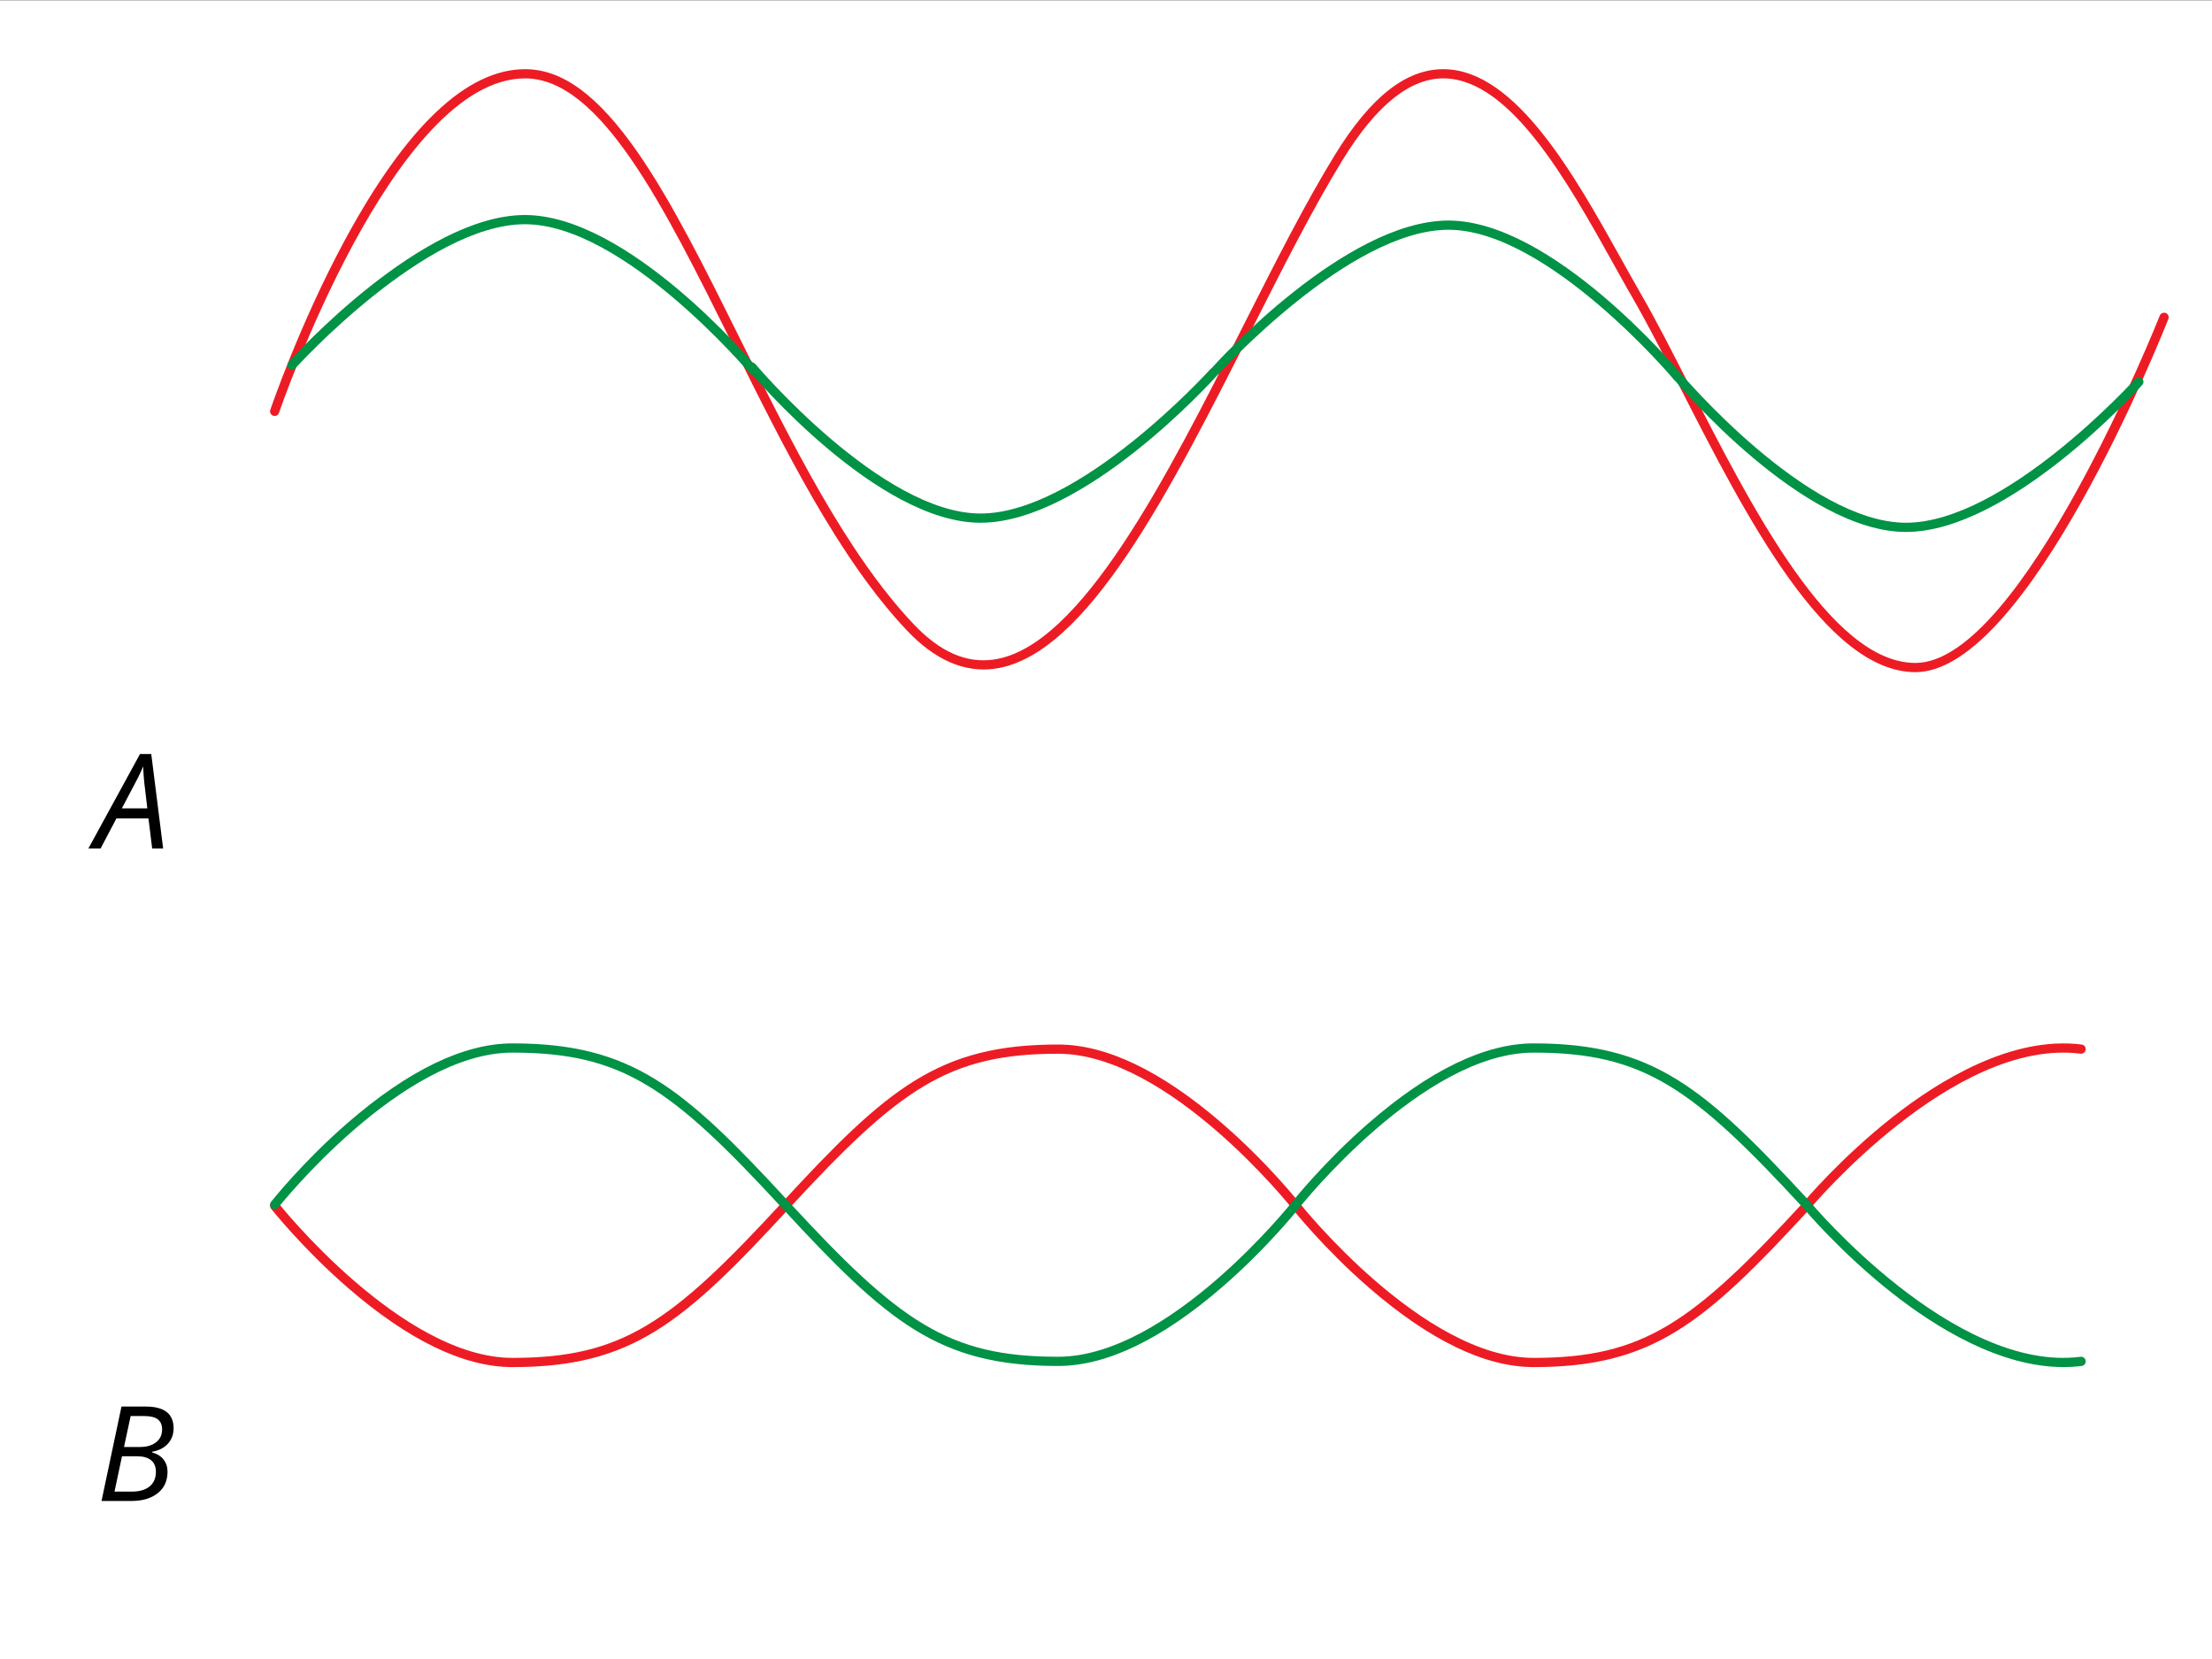
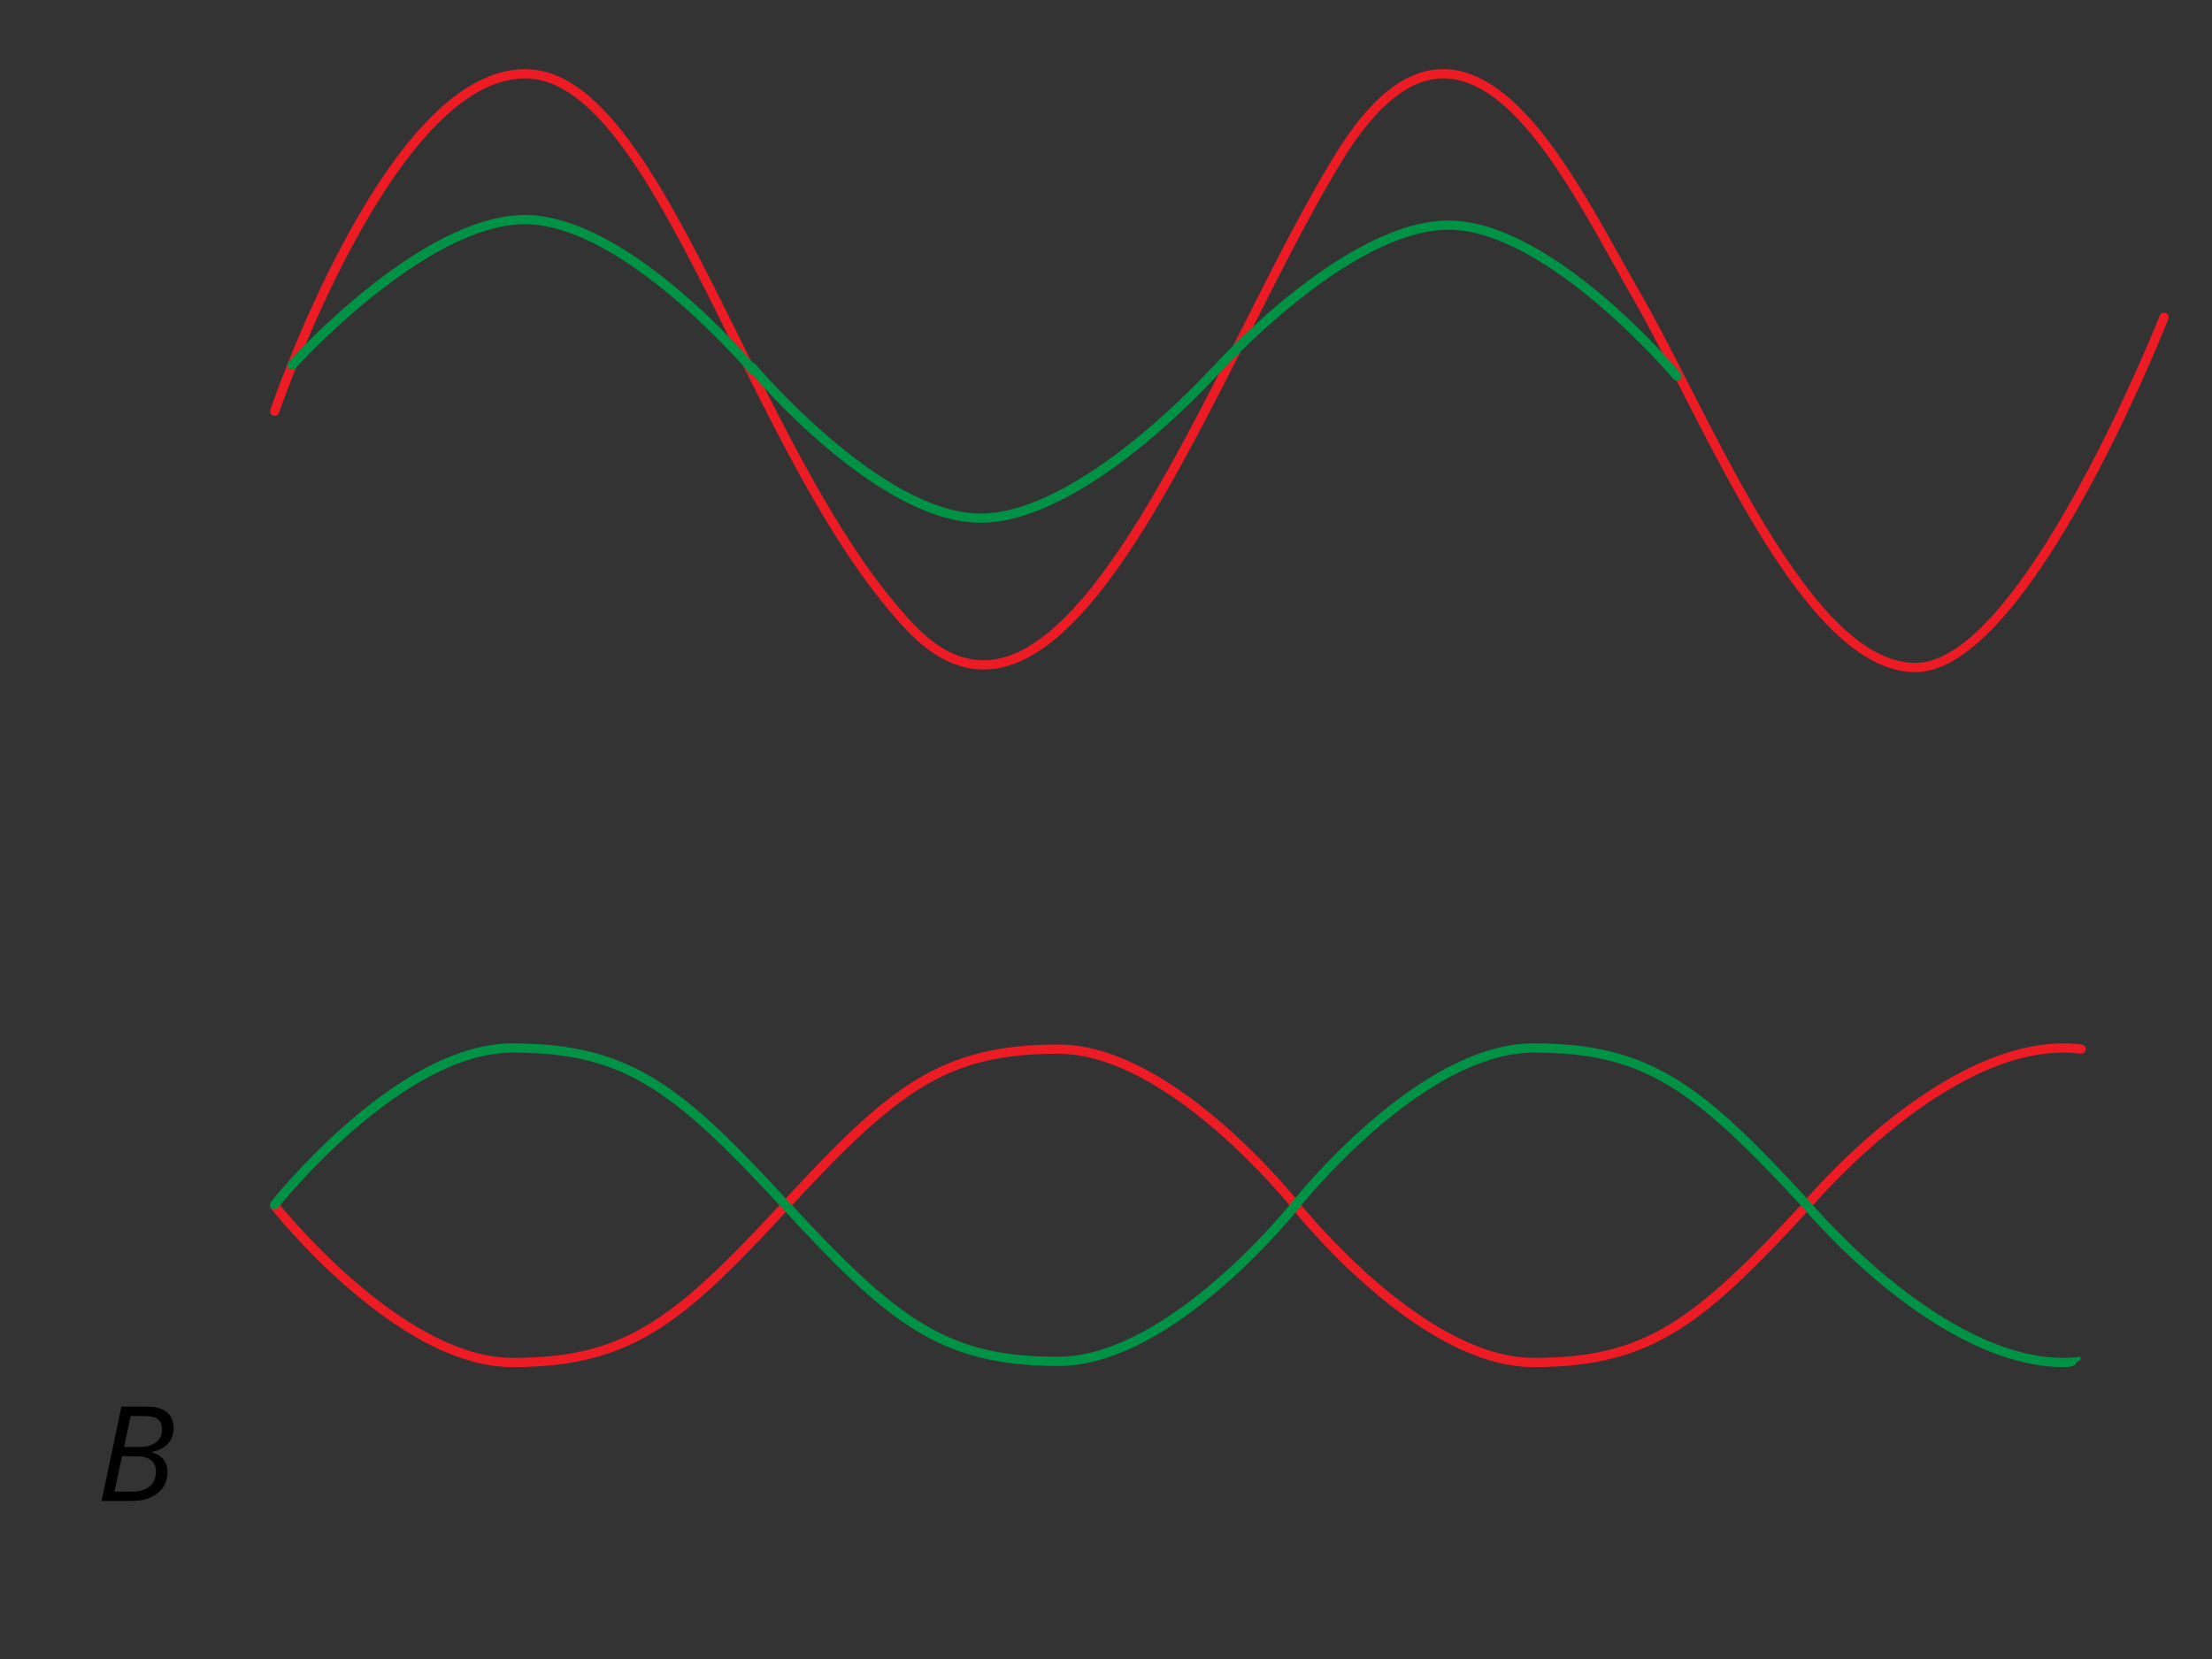
<svg xmlns="http://www.w3.org/2000/svg" version="1.1" x="0px" y="0px" viewBox="0 0 1200 900" enable-background="new 0 0 1200 900" xml:space="preserve">
  <rect x="0" y="0" width="1200" height="900" fill="#333333" stroke="none" />
  <g id="bg">
-     <rect y="0.143" fill="#FFFFFF" width="1200" height="900" />
-   </g>
+     </g>
  <g id="Layer_4">
    <g>
      <g>
-         <path d="M80.548,443.981H63.169l-8.584,16.292h-6.622l27.995-51.225h6.097l6.446,51.225h-5.956L80.548,443.981z M79.917,438.515     l-1.227-10.477c-0.561-4.181-0.899-8.269-1.016-12.263c-0.864,2.056-1.805,4.099-2.82,6.131     c-1.017,2.032-3.931,7.568-8.742,16.608H79.917z" />
-       </g>
+         </g>
    </g>
    <g>
      <g>
        <path d="M79.041,763.048c10.091,0,15.137,3.924,15.137,11.772c0,3.294-1.017,6.073-3.049,8.339s-4.894,3.737-8.584,4.415v0.351     c2.686,0.747,4.748,2.038,6.185,3.871c1.437,1.834,2.154,4.035,2.154,6.604c0,4.952-1.775,8.836-5.325,11.65     c-3.551,2.814-8.305,4.222-14.261,4.222H55.076l10.826-51.225H79.041z M62.118,809.193h9.32c4.228,0,7.474-0.94,9.74-2.821     c2.266-1.88,3.398-4.537,3.398-7.971c0-2.709-0.87-4.782-2.61-6.219s-4.245-2.155-7.516-2.155h-8.269L62.118,809.193z      M67.269,784.982h8.689c3.644,0,6.552-0.853,8.725-2.558c2.172-1.705,3.258-4.029,3.258-6.973c0-2.429-0.776-4.245-2.33-5.448     s-4-1.805-7.34-1.805h-7.393L67.269,784.982z" />
      </g>
    </g>
    <path fill="#ED1C24" d="M1039.132,364.643c-48.832,0-92.47-85.449-127.533-154.108c-9.114-17.846-17.722-34.702-25.484-48.141   c-3.369-5.834-6.864-12.108-10.564-18.751c-24.9-44.698-55.889-100.327-91.805-101.107c-18.48-0.41-36.996,14.375-55.18,43.918   c-16.086,26.137-32.457,58.53-49.788,92.825c-43.781,86.633-89.052,176.214-138.863,183.455   c-16.549,2.409-32.72-4.617-48.069-20.875c-36.859-39.04-66.363-98.462-94.895-155.927   c-36.617-73.748-71.202-143.405-112.083-143.405c-71.31,0-132.886,179.603-133.5,181.417c-0.442,1.308-1.861,2.01-3.169,1.567   c-1.308-0.442-2.009-1.861-1.567-3.169c0.155-0.459,15.836-46.505,40.379-91.945c33.284-61.624,66.208-92.87,97.856-92.87   c20.27,0,39.651,14.301,60.993,45.005c18.67,26.861,36.593,62.959,55.568,101.176c28.369,57.137,57.704,116.219,94.052,154.719   c14.365,15.215,28.663,21.548,43.714,19.359c47.239-6.868,93.927-99.253,135.119-180.763c17.38-34.392,33.797-66.875,49.993-93.191   c19.169-31.146,38.368-46.306,58.658-46.306c0.297,0,0.591,0.003,0.888,0.01c38.781,0.843,70.543,57.859,96.063,103.673   c3.691,6.625,7.177,12.883,10.527,18.683c7.826,13.551,16.463,30.463,25.607,48.368c34.442,67.445,77.309,151.382,123.08,151.382   c57.565,0,131.8-186.533,132.542-188.417c0.507-1.284,1.957-1.917,3.243-1.409c1.284,0.507,1.915,1.958,1.409,3.243   C1173.241,180.883,1100.074,364.643,1039.132,364.643z" />
    <g>
      <path fill="#ED1C24" d="M278,741.643c-26.332,0-56.406-14.505-89.388-43.111c-24.396-21.16-41.406-42.627-41.575-42.841    c-0.854-1.085-0.668-2.656,0.416-3.511c1.083-0.854,2.655-0.67,3.511,0.415c0.663,0.841,66.971,84.048,127.037,84.048    c59.55,0,86.028-18.965,146.162-84.194c0.935-1.017,2.518-1.08,3.532-0.144c1.015,0.936,1.08,2.518,0.144,3.532    C370.429,718.112,342.638,741.643,278,741.643z" />
      <path fill="#ED1C24" d="M832,741.643c-26.332,0-56.406-14.505-89.388-43.111c-24.396-21.16-41.406-42.627-41.576-42.841    c-0.854-1.085-0.668-2.656,0.416-3.511c1.085-0.855,2.656-0.669,3.511,0.415c0.663,0.841,66.972,84.048,127.037,84.048    c59.535,0,86.019-18.96,146.121-84.15c1.074-1.283,20.605-24.424,48.206-46.188c26.264-20.711,65.44-44.394,102.987-39.643    c1.37,0.174,2.339,1.425,2.166,2.795c-0.174,1.369-1.427,2.342-2.795,2.166c-68.836-8.735-145.99,83.187-146.762,84.116    l-0.086,0.098C924.43,718.112,896.639,741.643,832,741.643z" />
      <path fill="#ED1C24" d="M426,656.643c-0.606,0-1.213-0.219-1.694-0.662c-1.015-0.936-1.08-2.518-0.144-3.532    c57.409-62.274,85.2-85.806,149.838-85.806c26.332,0,56.406,14.505,89.388,43.111c24.396,21.16,41.406,42.627,41.575,42.841    c0.855,1.085,0.669,2.656-0.415,3.511c-1.087,0.855-2.657,0.668-3.511-0.415c-0.663-0.841-66.972-84.048-127.037-84.048    c-59.55,0-86.028,18.965-146.162,84.194C427.345,656.373,426.673,656.643,426,656.643z" />
    </g>
    <g>
      <path fill="#009245" d="M426,656.036c-0.674,0-1.346-0.271-1.838-0.806C364.028,590,337.55,571.036,278,571.036    c-60.066,0-126.374,83.207-127.037,84.048c-0.856,1.084-2.428,1.269-3.511,0.415c-1.084-0.854-1.27-2.426-0.416-3.511    c0.169-0.214,17.179-21.681,41.575-42.841c32.982-28.606,63.056-43.111,89.388-43.111c64.638,0,92.429,23.531,149.838,85.806    c0.936,1.015,0.872,2.597-0.144,3.532C427.214,655.817,426.606,656.036,426,656.036z" />
-       <path fill="#009245" d="M1119.389,741.632c-34.399,0-69.105-21.368-93.062-40.259c-27.601-21.764-47.132-44.904-48.206-46.188    c-60.103-65.19-86.586-84.15-146.121-84.15c-60.092,0-126.374,83.207-127.036,84.048c-0.857,1.084-2.427,1.27-3.512,0.416    c-1.084-0.855-1.271-2.427-0.416-3.512c0.17-0.214,17.18-21.681,41.576-42.841c32.981-28.606,63.056-43.111,89.388-43.111    c64.639,0,92.43,23.531,149.838,85.806l0.086,0.098c0.771,0.93,77.944,92.851,146.762,84.116c1.37-0.178,2.621,0.797,2.795,2.166    c0.173,1.37-0.796,2.621-2.166,2.795C1126.016,741.434,1122.703,741.632,1119.389,741.632z" />
+       <path fill="#009245" d="M1119.389,741.632c-34.399,0-69.105-21.368-93.062-40.259c-27.601-21.764-47.132-44.904-48.206-46.188    c-60.103-65.19-86.586-84.15-146.121-84.15c-60.092,0-126.374,83.207-127.036,84.048c-0.857,1.084-2.427,1.27-3.512,0.416    c-1.084-0.855-1.271-2.427-0.416-3.512c0.17-0.214,17.18-21.681,41.576-42.841c32.981-28.606,63.056-43.111,89.388-43.111    c64.639,0,92.43,23.531,149.838,85.806l0.086,0.098c0.771,0.93,77.944,92.851,146.762,84.116c0.173,1.37-0.796,2.621-2.166,2.795C1126.016,741.434,1122.703,741.632,1119.389,741.632z" />
      <path fill="#009245" d="M574,741.036c-64.638,0-92.429-23.531-149.838-85.806c-0.936-1.015-0.872-2.597,0.144-3.532    c1.015-0.937,2.596-0.874,3.532,0.144c60.134,65.229,86.612,84.194,146.162,84.194c60.065,0,126.374-83.207,127.037-84.048    c0.854-1.085,2.426-1.27,3.511-0.415c1.084,0.854,1.271,2.426,0.415,3.511c-0.169,0.214-17.179,21.681-41.575,42.841    C630.406,726.531,600.332,741.036,574,741.036z" />
    </g>
    <g>
      <path fill="#009245" d="M408.792,203.585c-0.714,0-1.423-0.304-1.917-0.894c-0.68-0.811-68.587-81.048-122.114-81.048    c-53.6,0-123.802,77.347-124.505,78.128c-0.923,1.026-2.504,1.11-3.53,0.187c-1.027-0.923-1.11-2.504-0.187-3.53    c2.931-3.258,72.416-79.784,128.222-79.784c55.858,0,123.11,79.454,125.946,82.836c0.887,1.058,0.748,2.634-0.31,3.521    C409.929,203.393,409.359,203.585,408.792,203.585z" />
      <path fill="#009245" d="M909.811,206.585c-0.714,0-1.422-0.304-1.917-0.894c-0.68-0.811-68.587-81.048-122.114-81.048    c-53.6,0-123.801,77.347-124.504,78.128c-0.923,1.026-2.504,1.111-3.53,0.187c-1.026-0.923-1.11-2.504-0.187-3.53    c2.931-3.258,72.416-79.784,128.221-79.784c55.858,0,123.11,79.454,125.946,82.836c0.887,1.058,0.748,2.634-0.31,3.521    C910.947,206.393,910.378,206.585,909.811,206.585z" />
      <path fill="#009245" d="M531.931,283.584c-55.858,0-123.109-79.453-125.945-82.835c-0.887-1.058-0.748-2.634,0.31-3.521    c1.058-0.888,2.635-0.748,3.522,0.309c0.68,0.811,68.587,81.048,122.114,81.048c53.579,0,123.802-77.346,124.505-78.128    c0.922-1.026,2.504-1.11,3.53-0.186c1.026,0.923,1.11,2.504,0.187,3.53C657.222,207.059,587.736,283.584,531.931,283.584z" />
-       <path fill="#009245" d="M1033.955,288.584c-55.858,0-123.109-79.453-125.945-82.835c-0.887-1.058-0.748-2.635,0.31-3.521    c1.059-0.886,2.634-0.749,3.522,0.309c0.68,0.811,68.586,81.048,122.113,81.048c53.579,0,123.802-77.346,124.505-78.128    c0.922-1.025,2.504-1.11,3.53-0.186c1.026,0.923,1.11,2.504,0.187,3.53C1159.246,212.059,1089.76,288.584,1033.955,288.584z" />
    </g>
  </g>
</svg>